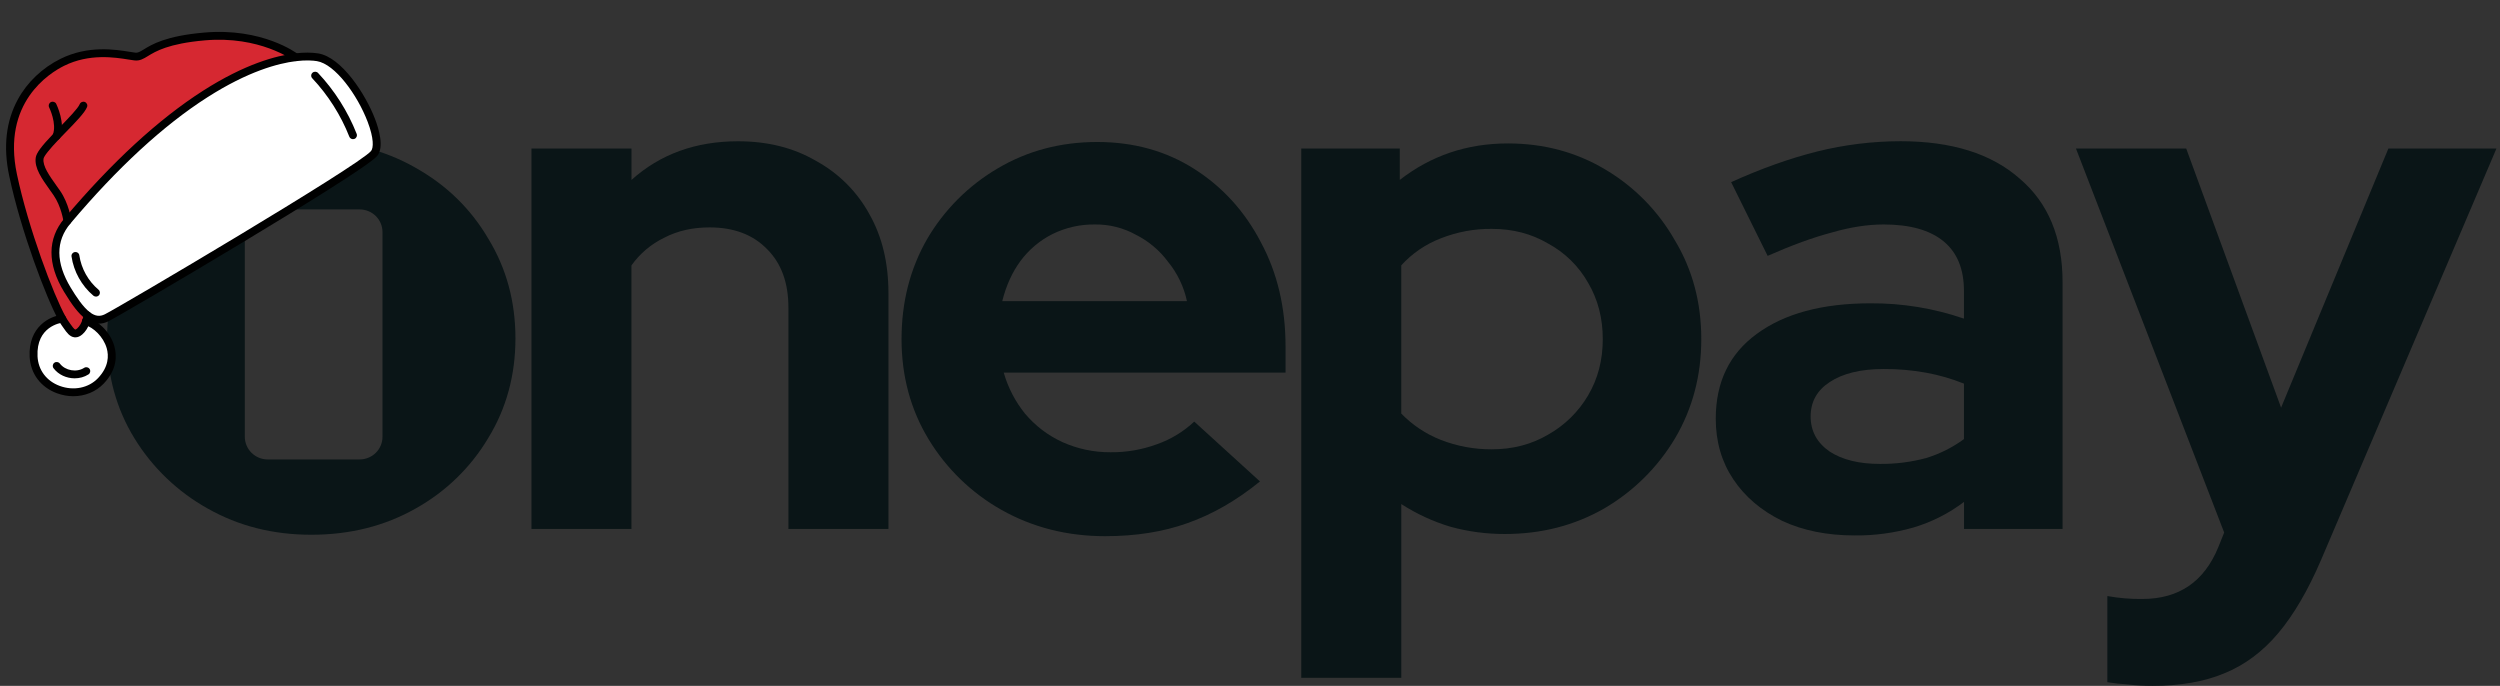
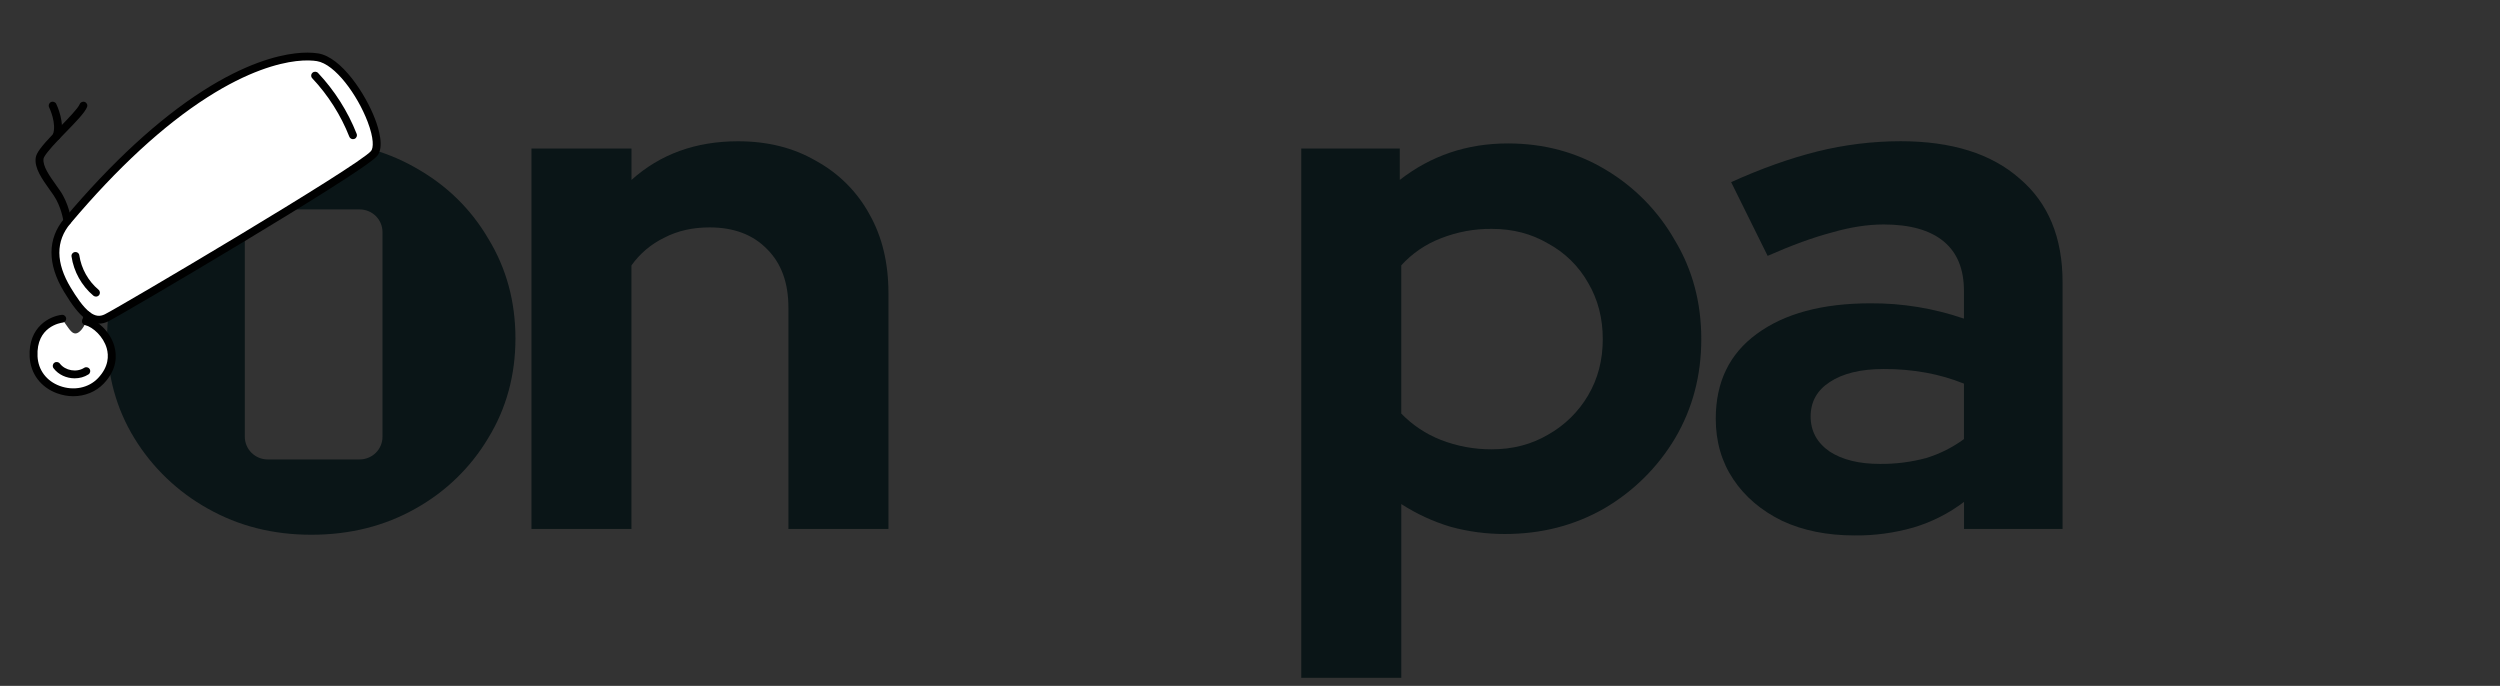
<svg xmlns="http://www.w3.org/2000/svg" width="452" zoomAndPan="magnify" viewBox="0 0 339 93" height="124" preserveAspectRatio="xMidYMid meet" version="1.0">
  <rect x="0" y="0" width="339" height="93" fill="#333333" stroke="none" />
  <defs>
    <clipPath id="2b762015d8">
      <path d="M 14.523 19 L 70 19 L 70 73 L 14.523 73 Z M 14.523 19 " clip-rule="nonzero" />
    </clipPath>
    <clipPath id="5942dce121">
      <path d="M 281 20 L 338.523 20 L 338.523 93 L 281 93 Z M 281 20 " clip-rule="nonzero" />
    </clipPath>
  </defs>
  <g clip-path="url(#2b762015d8)">
    <path fill="#0a1517" d="M 28.168 68.961 C 32.348 71.328 37.027 72.512 42.207 72.512 C 47.453 72.512 52.168 71.328 56.348 68.961 C 60.43 66.691 63.832 63.391 66.207 59.395 C 68.664 55.379 69.895 50.875 69.895 45.875 C 69.891 40.875 68.664 36.371 66.207 32.355 C 63.82 28.281 60.5 25.059 56.25 22.691 C 52.066 20.328 47.387 19.148 42.207 19.148 C 37.031 19.148 32.316 20.332 28.066 22.699 C 23.953 25 20.52 28.332 18.109 32.363 C 15.719 36.375 14.523 40.883 14.523 45.883 C 14.523 50.883 15.754 55.387 18.207 59.398 C 20.645 63.387 24.074 66.68 28.168 68.961 Z M 36.309 28.395 C 35.898 28.391 35.496 28.473 35.117 28.625 C 34.742 28.777 34.398 29.004 34.109 29.293 C 33.82 29.578 33.59 29.918 33.434 30.293 C 33.277 30.668 33.195 31.07 33.195 31.473 L 33.195 59.219 C 33.195 59.625 33.277 60.027 33.434 60.402 C 33.59 60.777 33.82 61.117 34.109 61.402 C 34.398 61.688 34.742 61.914 35.117 62.07 C 35.496 62.223 35.898 62.301 36.309 62.301 L 48.758 62.301 C 49.164 62.301 49.57 62.223 49.945 62.07 C 50.324 61.914 50.668 61.688 50.957 61.402 C 51.246 61.117 51.477 60.777 51.633 60.402 C 51.789 60.027 51.867 59.625 51.867 59.219 L 51.867 31.477 C 51.867 31.07 51.789 30.672 51.633 30.297 C 51.477 29.922 51.246 29.582 50.957 29.293 C 50.668 29.008 50.324 28.781 49.945 28.629 C 49.57 28.473 49.164 28.395 48.758 28.398 Z M 36.309 28.395 " fill-opacity="1" fill-rule="evenodd" />
  </g>
  <path fill="#0a1517" d="M 72.066 71.719 L 72.066 20.145 L 85.629 20.145 L 85.629 24.398 C 89.523 20.902 94.34 19.156 100.078 19.156 C 104.105 19.156 107.637 20.047 110.672 21.828 C 113.723 23.492 116.234 26 117.898 29.055 C 119.617 32.09 120.473 35.652 120.473 39.746 L 120.473 71.719 L 106.91 71.719 L 106.91 41.723 C 106.91 38.355 105.953 35.719 104.039 33.805 C 102.125 31.824 99.52 30.836 96.219 30.836 C 93.91 30.836 91.863 31.301 90.082 32.23 C 88.301 33.086 86.77 34.379 85.625 35.992 L 85.625 71.719 Z M 72.066 71.719 " fill-opacity="1" fill-rule="nonzero" />
-   <path fill="#0a1517" d="M 149.863 72.707 C 144.719 72.707 140.031 71.52 135.809 69.145 C 131.734 66.852 128.324 63.543 125.906 59.543 C 123.469 55.516 122.25 50.996 122.25 45.98 C 122.25 40.965 123.406 36.445 125.715 32.418 C 128.039 28.445 131.344 25.141 135.316 22.816 C 139.344 20.441 143.832 19.254 148.781 19.254 C 153.727 19.254 158.117 20.473 161.945 22.91 C 165.777 25.348 168.781 28.648 170.953 32.809 C 173.199 36.965 174.32 41.684 174.32 46.965 L 174.32 50.527 L 136.105 50.527 C 136.684 52.547 137.66 54.434 138.977 56.07 C 140.352 57.715 142.078 59.031 144.023 59.93 C 146.074 60.859 148.305 61.336 150.559 61.324 C 152.719 61.352 154.863 60.98 156.895 60.234 C 158.77 59.574 160.488 58.527 161.941 57.168 L 170.852 65.285 C 167.684 67.859 164.418 69.738 161.051 70.926 C 157.75 72.113 154.023 72.707 149.863 72.707 Z M 135.906 40.836 L 160.953 40.836 C 160.531 38.871 159.648 37.039 158.379 35.488 C 157.234 33.945 155.742 32.691 154.023 31.832 C 152.332 30.895 150.418 30.414 148.484 30.438 C 146.492 30.41 144.523 30.852 142.738 31.727 C 141.02 32.586 139.527 33.84 138.383 35.383 C 137.262 36.902 136.434 38.719 135.906 40.832 Z M 135.906 40.836 " fill-opacity="1" fill-rule="nonzero" />
  <path fill="#0a1517" d="M 176.449 91.91 L 176.449 20.145 L 189.812 20.145 L 189.812 24.398 C 194.039 21.102 198.922 19.449 204.465 19.449 C 209.348 19.449 213.77 20.637 217.73 23.016 C 221.645 25.344 224.883 28.652 227.129 32.617 C 229.508 36.574 230.695 41.031 230.695 45.98 C 230.695 50.93 229.508 55.414 227.137 59.434 C 224.793 63.367 221.488 66.637 217.535 68.945 C 213.508 71.254 209.02 72.41 204.07 72.41 C 201.562 72.418 199.066 72.086 196.648 71.418 C 194.305 70.711 192.074 69.676 190.016 68.352 L 190.016 91.91 Z M 202.289 60.926 C 205.125 60.926 207.664 60.266 209.91 58.945 C 212.164 57.68 214.047 55.836 215.355 53.602 C 216.676 51.359 217.336 48.816 217.336 45.98 C 217.336 43.145 216.676 40.602 215.355 38.359 C 214.082 36.098 212.195 34.246 209.91 33.016 C 207.664 31.695 205.125 31.035 202.289 31.035 C 199.918 31.012 197.562 31.449 195.359 32.324 C 193.316 33.109 191.484 34.363 190.012 35.98 L 190.012 56.078 C 191.52 57.633 193.344 58.848 195.359 59.641 C 197.566 60.504 199.918 60.941 202.289 60.926 Z M 202.289 60.926 " fill-opacity="1" fill-rule="nonzero" />
  <path fill="#0a1517" d="M 251.465 72.605 C 247.766 72.605 244.5 71.949 241.664 70.629 C 238.824 69.242 236.613 67.359 235.031 64.984 C 233.445 62.609 232.656 59.871 232.656 56.77 C 232.656 51.82 234.504 47.992 238.199 45.289 C 241.961 42.516 247.105 41.129 253.641 41.129 C 257.953 41.102 262.234 41.805 266.312 43.207 L 266.312 39.445 C 266.312 36.477 265.387 34.234 263.539 32.715 C 261.691 31.199 258.988 30.438 255.422 30.438 C 253.246 30.438 250.902 30.801 248.395 31.527 C 245.887 32.188 242.984 33.242 239.691 34.695 L 234.742 24.699 C 238.832 22.848 242.727 21.465 246.422 20.539 C 250.113 19.621 253.902 19.156 257.707 19.148 C 264.637 19.148 270.016 20.832 273.844 24.199 C 277.734 27.496 279.684 32.18 279.684 38.254 L 279.684 71.719 L 266.32 71.719 L 266.32 68.059 C 264.266 69.613 261.953 70.785 259.488 71.523 C 256.879 72.27 254.176 72.637 251.465 72.605 Z M 245.523 56.473 C 245.523 58.453 246.383 60.039 248.098 61.227 C 249.816 62.348 252.09 62.906 254.926 62.906 C 257.031 62.926 259.133 62.66 261.164 62.117 C 263.016 61.555 264.754 60.684 266.312 59.543 L 266.312 52.02 C 264.648 51.355 262.926 50.855 261.164 50.535 C 259.27 50.195 257.348 50.027 255.422 50.039 C 252.316 50.039 249.875 50.633 248.094 51.82 C 246.379 52.941 245.523 54.492 245.523 56.473 Z M 245.523 56.473 " fill-opacity="1" fill-rule="nonzero" />
  <g clip-path="url(#5942dce121)">
-     <path fill="#0a1517" d="M 291.895 93 C 290.738 93 289.578 92.938 288.43 92.801 C 287.535 92.754 286.641 92.652 285.758 92.504 L 285.758 80.824 C 287.324 81.109 288.914 81.242 290.508 81.219 C 295.457 81.219 298.891 78.879 300.805 74.191 L 301.598 72.211 L 281.5 20.137 L 296.449 20.137 L 309.316 55.277 L 323.867 20.137 L 338.52 20.137 L 314.762 75.867 C 312.98 80.027 311.035 83.359 308.922 85.867 C 306.809 88.375 304.367 90.188 301.598 91.309 C 298.891 92.438 295.656 93 291.895 93 Z M 291.895 93 " fill-opacity="1" fill-rule="nonzero" />
-   </g>
+     </g>
  <path fill="#ffffff" d="M 43.059 7.766 C 47.289 8.449 52.5 18.668 50.73 20.809 C 48.961 22.949 16.418 42.121 14.453 43.094 C 13.523 43.555 12.68 43.383 11.867 42.77 C 10.953 42.082 10.074 40.84 9.141 39.301 C 7.371 36.379 6.59 32.98 9.141 29.957 C 23.477 12.965 34.34 8.449 40.086 7.766 C 41.316 7.617 42.316 7.648 43.059 7.766 Z M 43.059 7.766 " fill-opacity="1" fill-rule="nonzero" />
  <path fill="#ffffff" d="M 11.672 43.562 C 13.906 44.16 17.062 48.105 13.664 51.66 C 10.781 54.676 4.785 53.055 4.555 48.348 C 4.328 43.695 8.352 43.227 8.438 43.219 C 8.594 43.496 8.73 43.715 8.848 43.871 C 9.434 44.66 9.93 45.723 10.812 44.945 C 11.258 44.555 11.52 44.008 11.672 43.562 Z M 11.672 43.562 " fill-opacity="1" fill-rule="nonzero" />
-   <path fill="#d62831" d="M 40.086 7.766 C 34.34 8.449 23.477 12.965 9.141 29.957 C 6.59 32.98 7.371 36.379 9.141 39.297 C 10.074 40.84 10.953 42.082 11.867 42.77 C 11.863 42.793 11.816 43.129 11.672 43.562 C 11.52 44.008 11.258 44.551 10.812 44.941 C 9.93 45.723 9.434 44.66 8.848 43.871 C 8.73 43.715 8.594 43.496 8.438 43.219 C 6.828 40.336 3.383 31.363 1.77 23.727 C 0 15.359 4.324 10.492 8.453 8.449 C 12.582 6.406 16.711 7.477 18.285 7.664 C 19.859 7.855 19.957 5.625 27.723 4.945 C 35.488 4.262 40.086 7.766 40.086 7.766 Z M 40.086 7.766 " fill-opacity="1" fill-rule="nonzero" />
  <path fill="#000000" d="M 13.41 43.887 C 12.781 43.887 12.156 43.656 11.543 43.191 C 11.531 43.184 11.523 43.18 11.516 43.172 C 10.664 42.523 9.816 41.441 8.684 39.57 C 6.398 35.805 6.414 32.363 8.73 29.617 C 15.164 21.992 21.492 16.164 27.543 12.297 C 33.23 8.664 37.469 7.539 40.023 7.238 C 41.184 7.098 42.262 7.102 43.145 7.242 C 46.312 7.754 49.559 12.742 50.852 16.125 C 51.375 17.496 52.113 19.973 51.145 21.145 C 50.145 22.352 40.695 28.172 32.941 32.844 C 24.246 38.082 15.676 43.082 14.691 43.57 C 14.266 43.781 13.836 43.887 13.41 43.887 Z M 12.215 42.363 C 12.91 42.879 13.527 42.957 14.211 42.621 C 16.137 41.668 48.633 22.504 50.316 20.473 C 50.648 20.07 50.723 18.789 49.848 16.5 C 48.457 12.859 45.434 8.688 42.973 8.289 C 42.426 8.203 41.492 8.129 40.152 8.289 C 37.711 8.582 33.641 9.668 28.125 13.191 C 22.164 16.996 15.918 22.754 9.555 30.297 C 7.531 32.695 7.547 35.633 9.602 39.027 C 10.312 40.199 11.25 41.637 12.191 42.348 C 12.199 42.352 12.207 42.359 12.215 42.363 Z M 12.215 42.363 " fill-opacity="1" fill-rule="nonzero" />
  <path fill="#000000" d="M 11.672 44.094 C 11.617 44.094 11.559 44.082 11.504 44.066 C 11.223 43.973 11.07 43.672 11.164 43.395 C 11.277 43.059 11.324 42.785 11.332 42.703 C 11.367 42.441 11.594 42.238 11.867 42.238 C 12.16 42.238 12.402 42.477 12.402 42.77 C 12.402 42.793 12.398 42.82 12.395 42.844 C 12.379 42.973 12.32 43.312 12.18 43.73 C 12.105 43.953 11.898 44.094 11.672 44.094 Z M 11.672 44.094 " fill-opacity="1" fill-rule="nonzero" />
-   <path fill="#000000" d="M 10.223 45.746 C 10.18 45.746 10.133 45.742 10.086 45.738 C 9.441 45.66 9.039 45.082 8.652 44.523 C 8.57 44.402 8.496 44.293 8.414 44.188 C 8.281 44.004 8.133 43.766 7.969 43.473 C 6.281 40.449 2.82 31.293 1.246 23.836 C 0.414 19.91 0.812 16.418 2.43 13.465 C 3.695 11.141 5.75 9.191 8.215 7.973 C 11.957 6.121 15.645 6.711 17.625 7.031 C 17.91 7.074 18.152 7.113 18.352 7.141 C 18.695 7.18 18.934 7.043 19.492 6.703 C 20.609 6.02 22.48 4.871 27.676 4.418 C 35.562 3.723 40.219 7.195 40.414 7.344 C 40.648 7.523 40.691 7.855 40.512 8.086 C 40.332 8.32 39.996 8.363 39.762 8.184 C 39.715 8.152 35.215 4.82 27.77 5.473 C 22.828 5.906 21.094 6.969 20.055 7.605 C 19.441 7.98 18.953 8.281 18.219 8.191 C 18.004 8.164 17.75 8.125 17.453 8.078 C 15.59 7.781 12.125 7.223 8.695 8.922 C 6.676 9.922 0.246 13.938 2.293 23.617 C 3.852 30.98 7.25 39.992 8.906 42.961 C 9.047 43.211 9.176 43.418 9.281 43.559 C 9.367 43.68 9.453 43.801 9.535 43.922 C 9.73 44.199 10.051 44.664 10.219 44.684 C 10.242 44.688 10.324 44.664 10.457 44.547 C 10.828 44.223 11.047 43.738 11.164 43.391 C 11.258 43.113 11.562 42.965 11.844 43.059 C 12.125 43.152 12.273 43.453 12.18 43.73 C 11.949 44.414 11.609 44.953 11.168 45.34 C 10.863 45.609 10.547 45.746 10.223 45.746 Z M 10.223 45.746 " fill-opacity="1" fill-rule="nonzero" />
  <path fill="#000000" d="M 9.941 53.727 C 9.207 53.727 8.461 53.594 7.73 53.328 C 5.52 52.516 4.133 50.664 4.02 48.375 C 3.82 44.285 6.785 42.867 8.379 42.691 C 8.398 42.688 8.418 42.688 8.438 42.688 C 8.734 42.688 8.973 42.926 8.973 43.219 C 8.973 43.496 8.762 43.723 8.488 43.746 C 8.242 43.777 4.891 44.258 5.09 48.324 C 5.18 50.176 6.309 51.676 8.105 52.332 C 9.984 53.023 12.012 52.613 13.273 51.293 C 14.773 49.727 14.754 48.215 14.473 47.227 C 14.016 45.629 12.629 44.371 11.543 44.078 C 11.309 44.02 11.137 43.812 11.137 43.562 C 11.137 43.27 11.375 43.031 11.672 43.031 C 11.719 43.031 11.766 43.039 11.812 43.051 C 13.168 43.414 14.922 44.898 15.504 46.941 C 15.859 48.195 15.898 50.094 14.055 52.023 C 12.992 53.133 11.504 53.727 9.938 53.727 Z M 9.941 53.727 " fill-opacity="1" fill-rule="nonzero" />
  <path fill="#000000" d="M 9.141 30.488 C 8.879 30.488 8.648 30.293 8.609 30.027 C 8.605 29.988 8.312 27.98 7.258 26.461 C 7.098 26.227 6.93 25.996 6.766 25.766 C 5.676 24.234 4.645 22.789 4.844 21.383 C 4.934 20.746 5.59 19.855 7.27 18.102 C 7.559 17.801 7.852 17.496 8.145 17.195 C 9.285 16.023 10.574 14.699 10.809 14.125 C 10.918 13.852 11.23 13.719 11.504 13.828 C 11.777 13.938 11.914 14.246 11.801 14.52 C 11.492 15.285 10.301 16.512 8.918 17.93 C 8.625 18.23 8.332 18.531 8.047 18.828 C 6.676 20.266 5.953 21.176 5.902 21.531 C 5.766 22.52 6.719 23.859 7.641 25.152 C 7.809 25.387 7.98 25.625 8.141 25.859 C 9.348 27.598 9.66 29.793 9.672 29.883 C 9.715 30.176 9.508 30.441 9.215 30.48 C 9.191 30.484 9.164 30.488 9.141 30.488 Z M 9.141 30.488 " fill-opacity="1" fill-rule="nonzero" />
  <path fill="#000000" d="M 7.66 18.996 C 7.594 18.996 7.527 18.984 7.465 18.957 C 7.188 18.852 7.055 18.543 7.16 18.273 C 7.746 16.785 6.672 14.574 6.66 14.555 C 6.531 14.289 6.641 13.973 6.906 13.844 C 7.172 13.715 7.496 13.824 7.625 14.086 C 7.676 14.195 8.914 16.734 8.16 18.656 C 8.078 18.867 7.875 18.996 7.66 18.996 Z M 7.66 18.996 " fill-opacity="1" fill-rule="nonzero" />
  <path fill="#000000" d="M 47.863 18.871 C 47.652 18.871 47.449 18.742 47.367 18.535 C 46.227 15.633 44.488 12.895 42.344 10.617 C 42.141 10.402 42.152 10.066 42.371 9.867 C 42.586 9.668 42.926 9.68 43.129 9.895 C 45.367 12.27 47.176 15.125 48.363 18.148 C 48.473 18.422 48.336 18.73 48.059 18.836 C 47.996 18.859 47.93 18.871 47.867 18.871 Z M 47.863 18.871 " fill-opacity="1" fill-rule="nonzero" />
  <path fill="#000000" d="M 13.012 40.219 C 12.891 40.219 12.766 40.176 12.664 40.094 C 11.074 38.758 9.996 36.82 9.699 34.777 C 9.656 34.488 9.859 34.219 10.152 34.18 C 10.445 34.137 10.719 34.336 10.758 34.629 C 11.02 36.418 11.965 38.113 13.359 39.285 C 13.586 39.473 13.613 39.809 13.422 40.031 C 13.316 40.156 13.164 40.219 13.012 40.219 Z M 13.012 40.219 " fill-opacity="1" fill-rule="nonzero" />
  <path fill="#000000" d="M 10.125 51.301 C 9.031 51.301 7.93 50.82 7.262 49.934 C 7.082 49.699 7.133 49.367 7.367 49.191 C 7.605 49.016 7.941 49.066 8.117 49.301 C 8.852 50.266 10.391 50.535 11.41 49.879 C 11.66 49.719 11.992 49.789 12.152 50.035 C 12.312 50.281 12.242 50.609 11.996 50.77 C 11.434 51.129 10.781 51.301 10.125 51.301 Z M 10.125 51.301 " fill-opacity="1" fill-rule="nonzero" />
</svg>